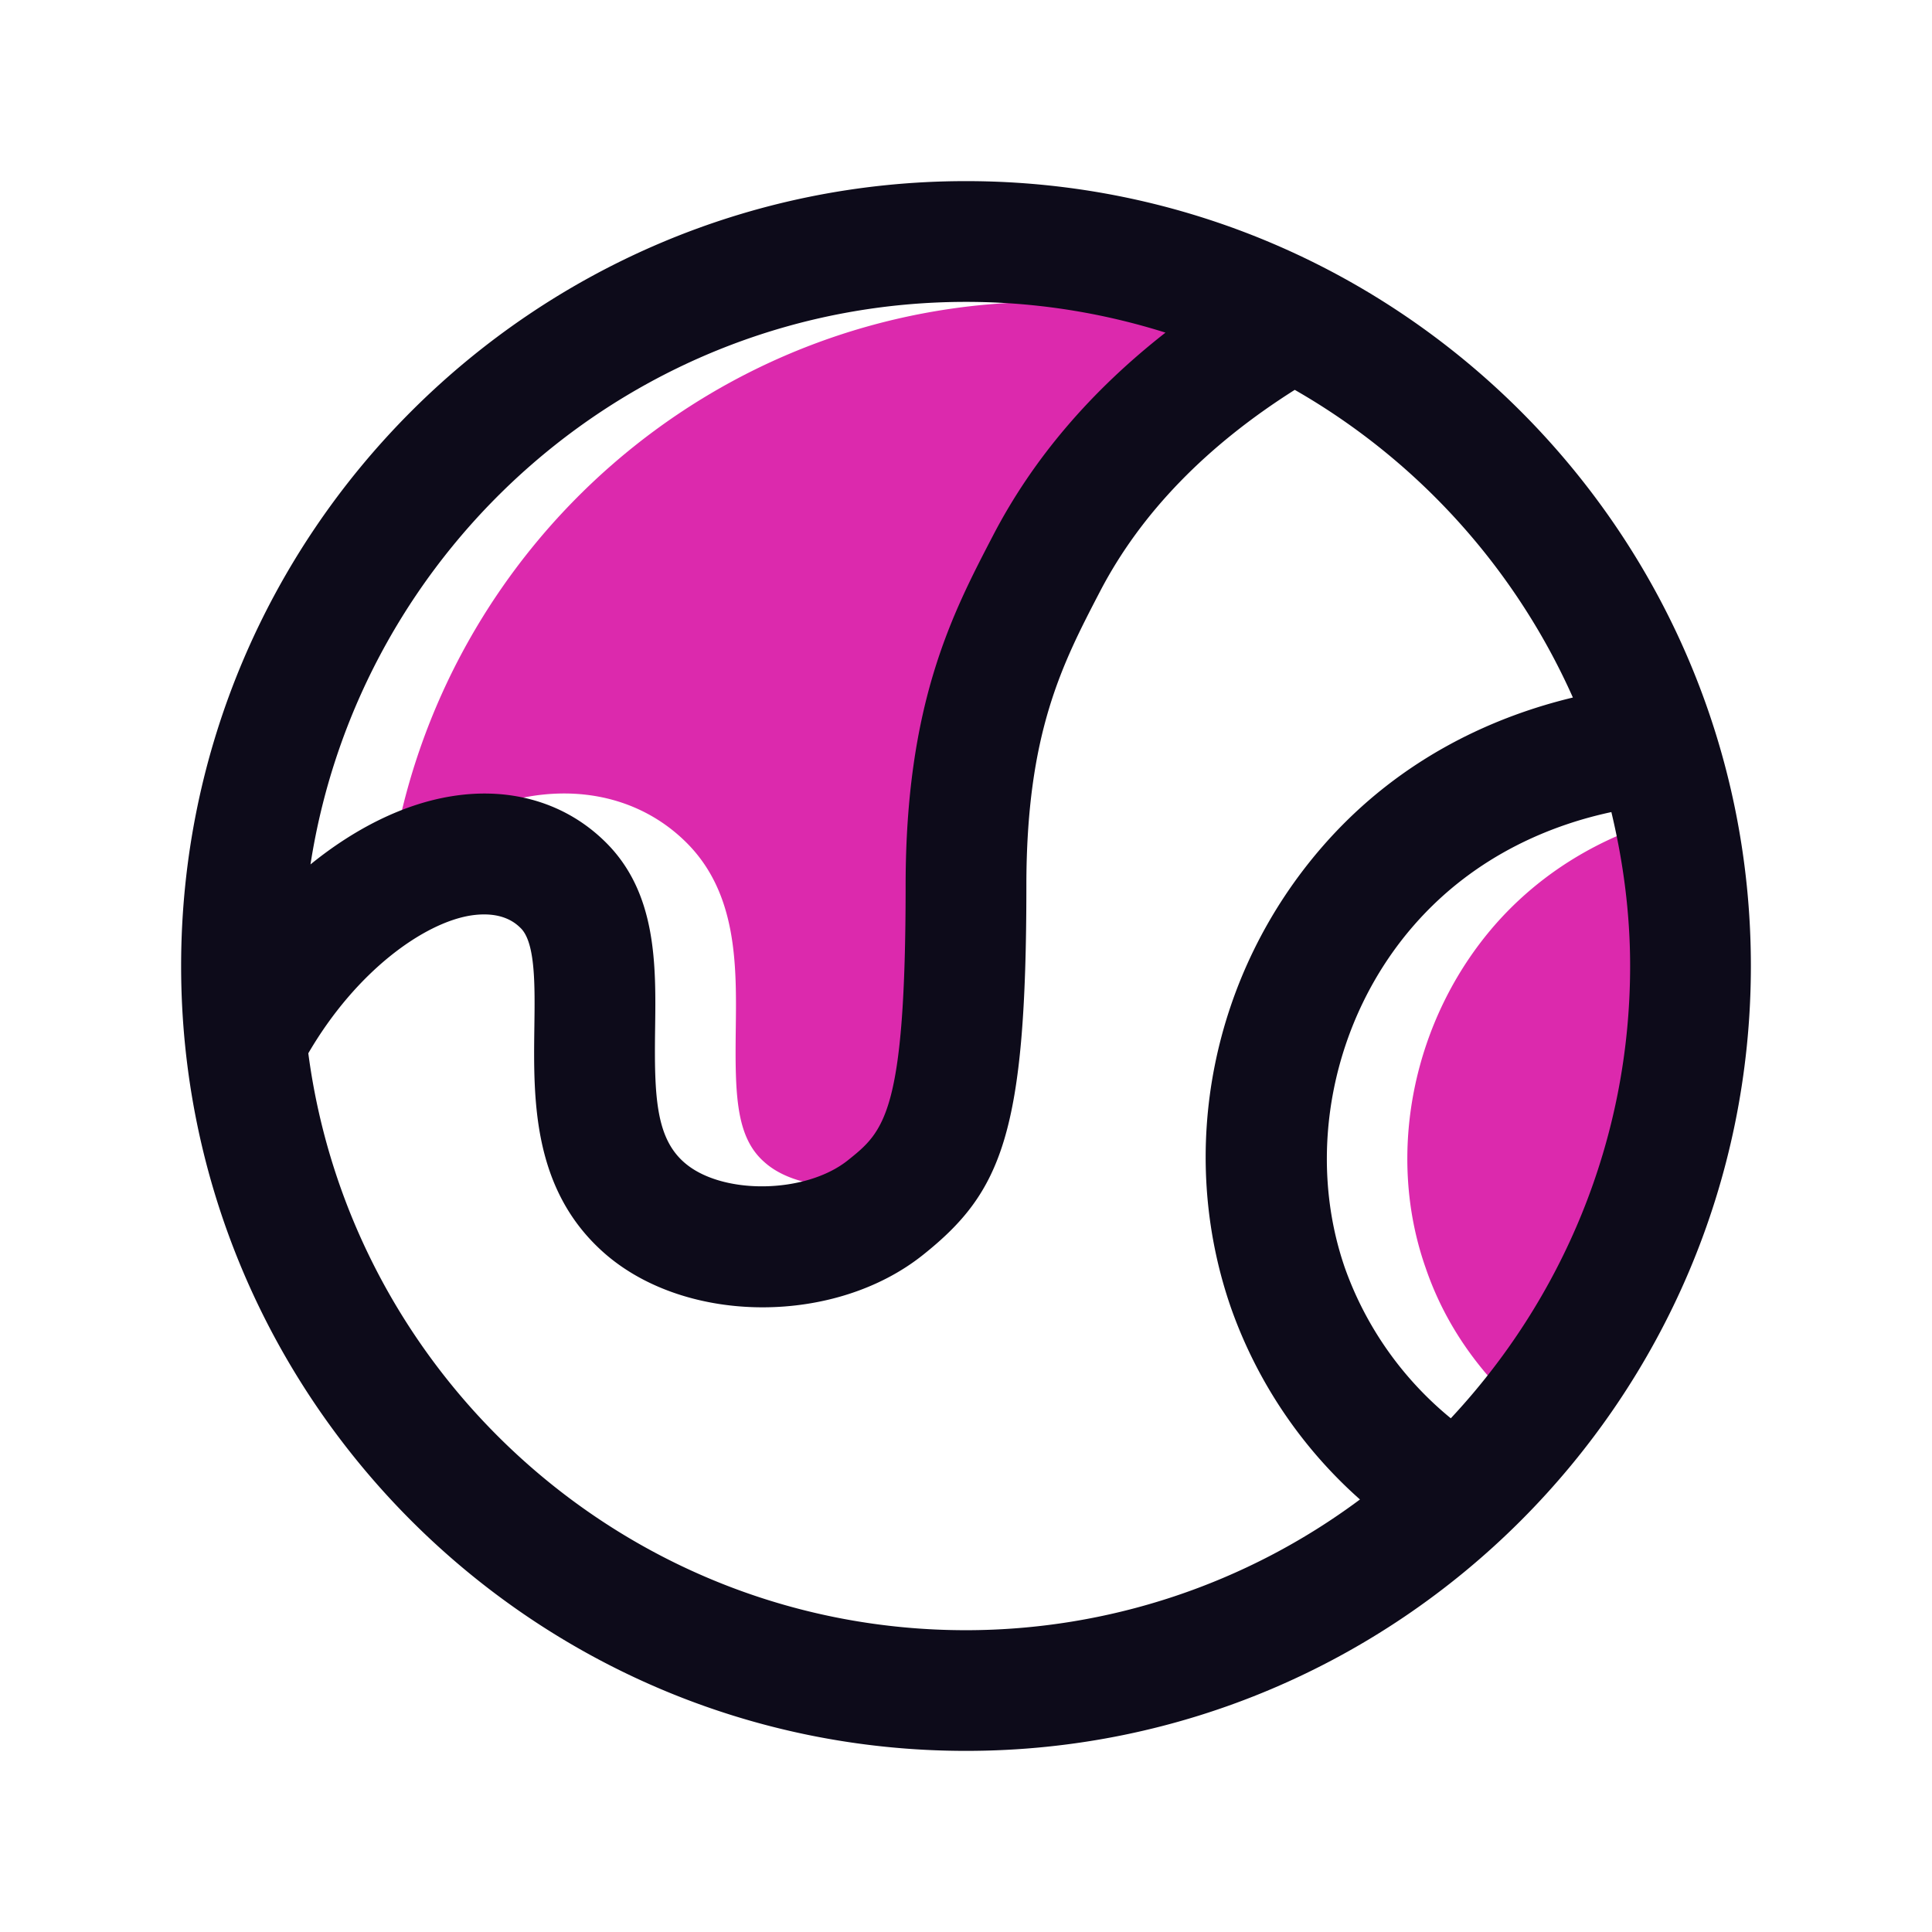
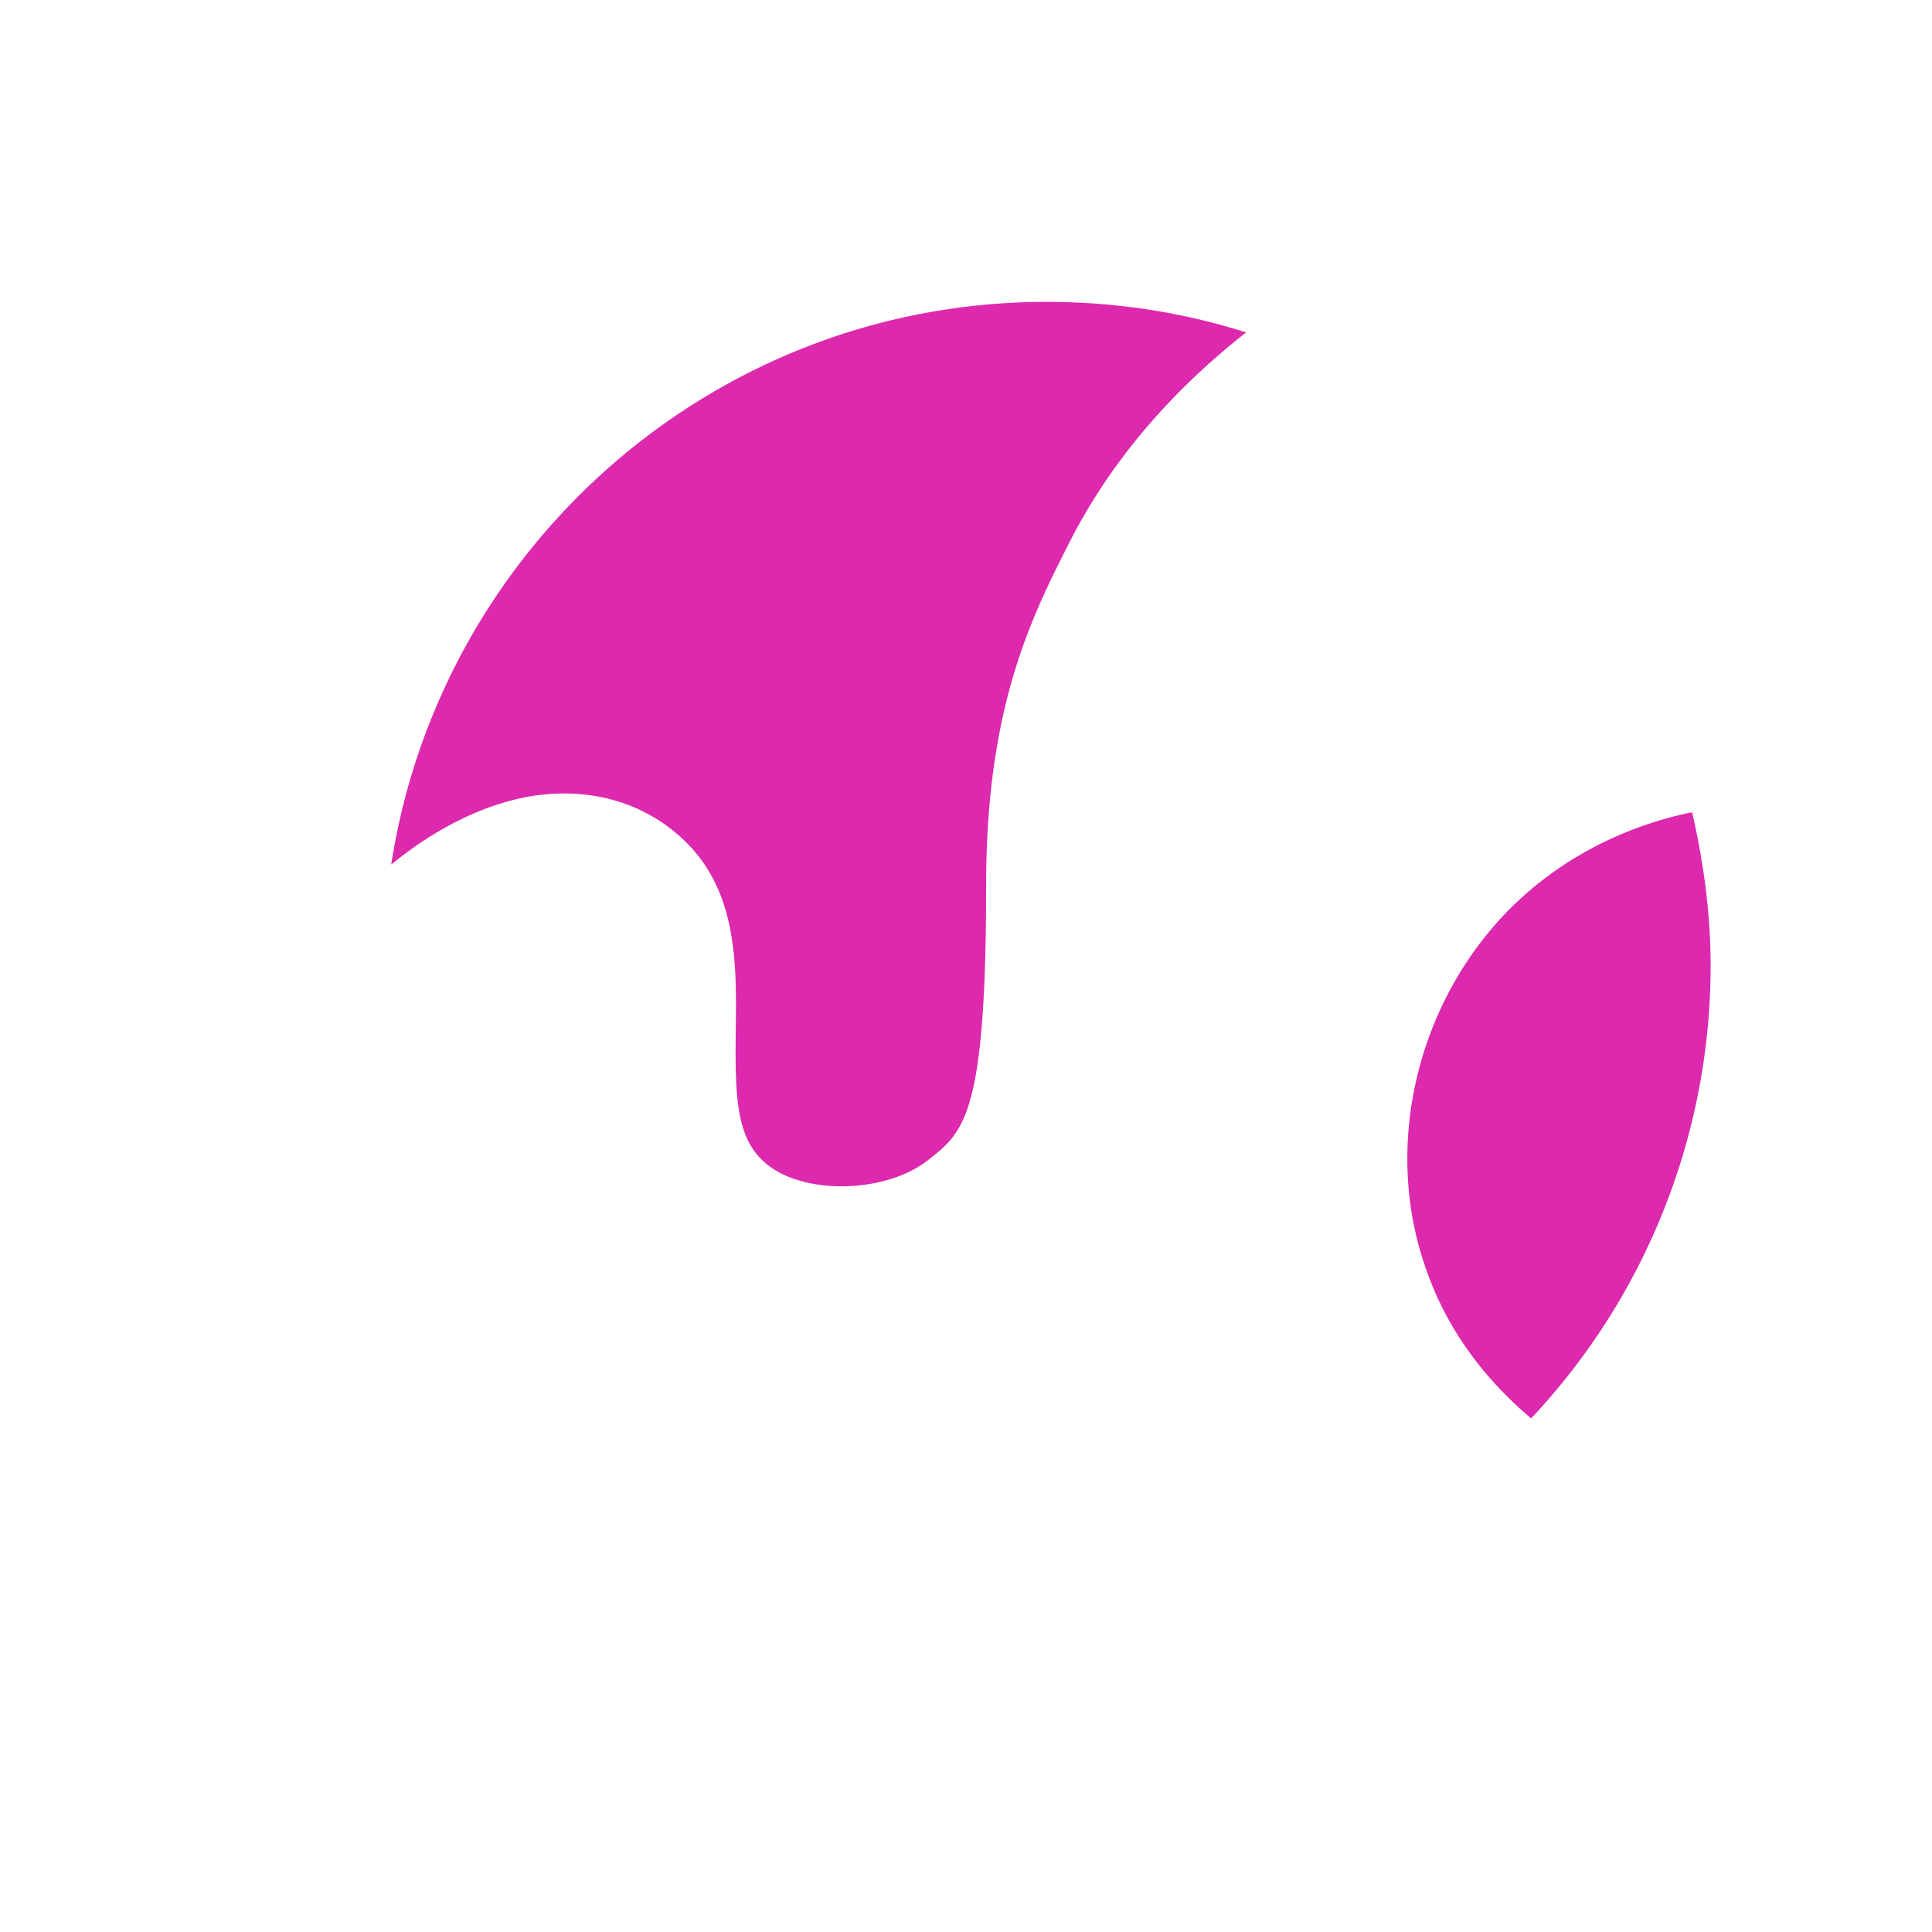
<svg xmlns="http://www.w3.org/2000/svg" width="512" height="512" x="0" y="0" viewBox="0 0 24 24" style="enable-background:new 0 0 512 512" xml:space="preserve" class="">
  <g>
    <path fill="#dc29ad" d="M4.86 10.74c.55-.45 1.15-.75 1.74-.85.75-.12 1.44.09 1.93.58.63.63.62 1.52.61 2.31-.01.82 0 1.35.36 1.66.46.41 1.5.39 2.03-.03.45-.35.72-.57.72-3.41 0-2.26.58-3.37 1.08-4.35.5-.95 1.23-1.8 2.15-2.52-.78-.25-1.62-.38-2.48-.38-4.12 0-7.53 3.04-8.14 6.99zM21.02 10.09c-.69.14-1.67.51-2.45 1.4-1.02 1.17-1.36 2.84-.86 4.26.3.88.85 1.48 1.31 1.87A8.213 8.213 0 0 0 21.25 12c0-.66-.09-1.3-.23-1.91z" opacity="1" data-original="#75afff" class="" />
-     <path fill="#0d0b1a" d="M12 2.25c-5.376 0-9.75 4.374-9.75 9.75s4.374 9.75 9.75 9.75 9.75-4.374 9.75-9.75S17.376 2.25 12 2.25zm0 1.5c.863 0 1.695.135 2.478.382-.922.722-1.646 1.564-2.143 2.522-.509.978-1.085 2.086-1.085 4.346 0 2.84-.271 3.056-.718 3.414-.527.42-1.573.433-2.035.024-.353-.311-.37-.834-.359-1.658.011-.788.023-1.68-.607-2.31-.494-.495-1.182-.7-1.926-.578-.596.097-1.198.4-1.748.846C4.468 6.788 7.881 3.75 12 3.75zm-8.17 9.334c.601-1.03 1.439-1.618 2.015-1.711.4-.062.569.103.625.158.183.183.175.714.168 1.229-.012.897-.027 2.014.865 2.803.511.451 1.235.677 1.97.677.721 0 1.45-.217 1.995-.653.978-.781 1.282-1.515 1.282-4.586 0-1.893.444-2.749.915-3.654.51-.98 1.331-1.816 2.419-2.504a8.298 8.298 0 0 1 3.455 3.822c-.903.217-2.113.708-3.104 1.843-1.385 1.586-1.822 3.785-1.143 5.739a5.729 5.729 0 0 0 1.602 2.38A8.198 8.198 0 0 1 12 20.251c-4.181 0-7.637-3.129-8.17-7.166zm14.193 4.535a4.257 4.257 0 0 1-1.315-1.865c-.495-1.425-.159-3.097.857-4.261.783-.897 1.763-1.258 2.452-1.405.147.615.233 1.253.233 1.911 0 2.172-.85 4.145-2.227 5.619z" opacity="1" data-original="#112d55" class="" />
  </g>
</svg>